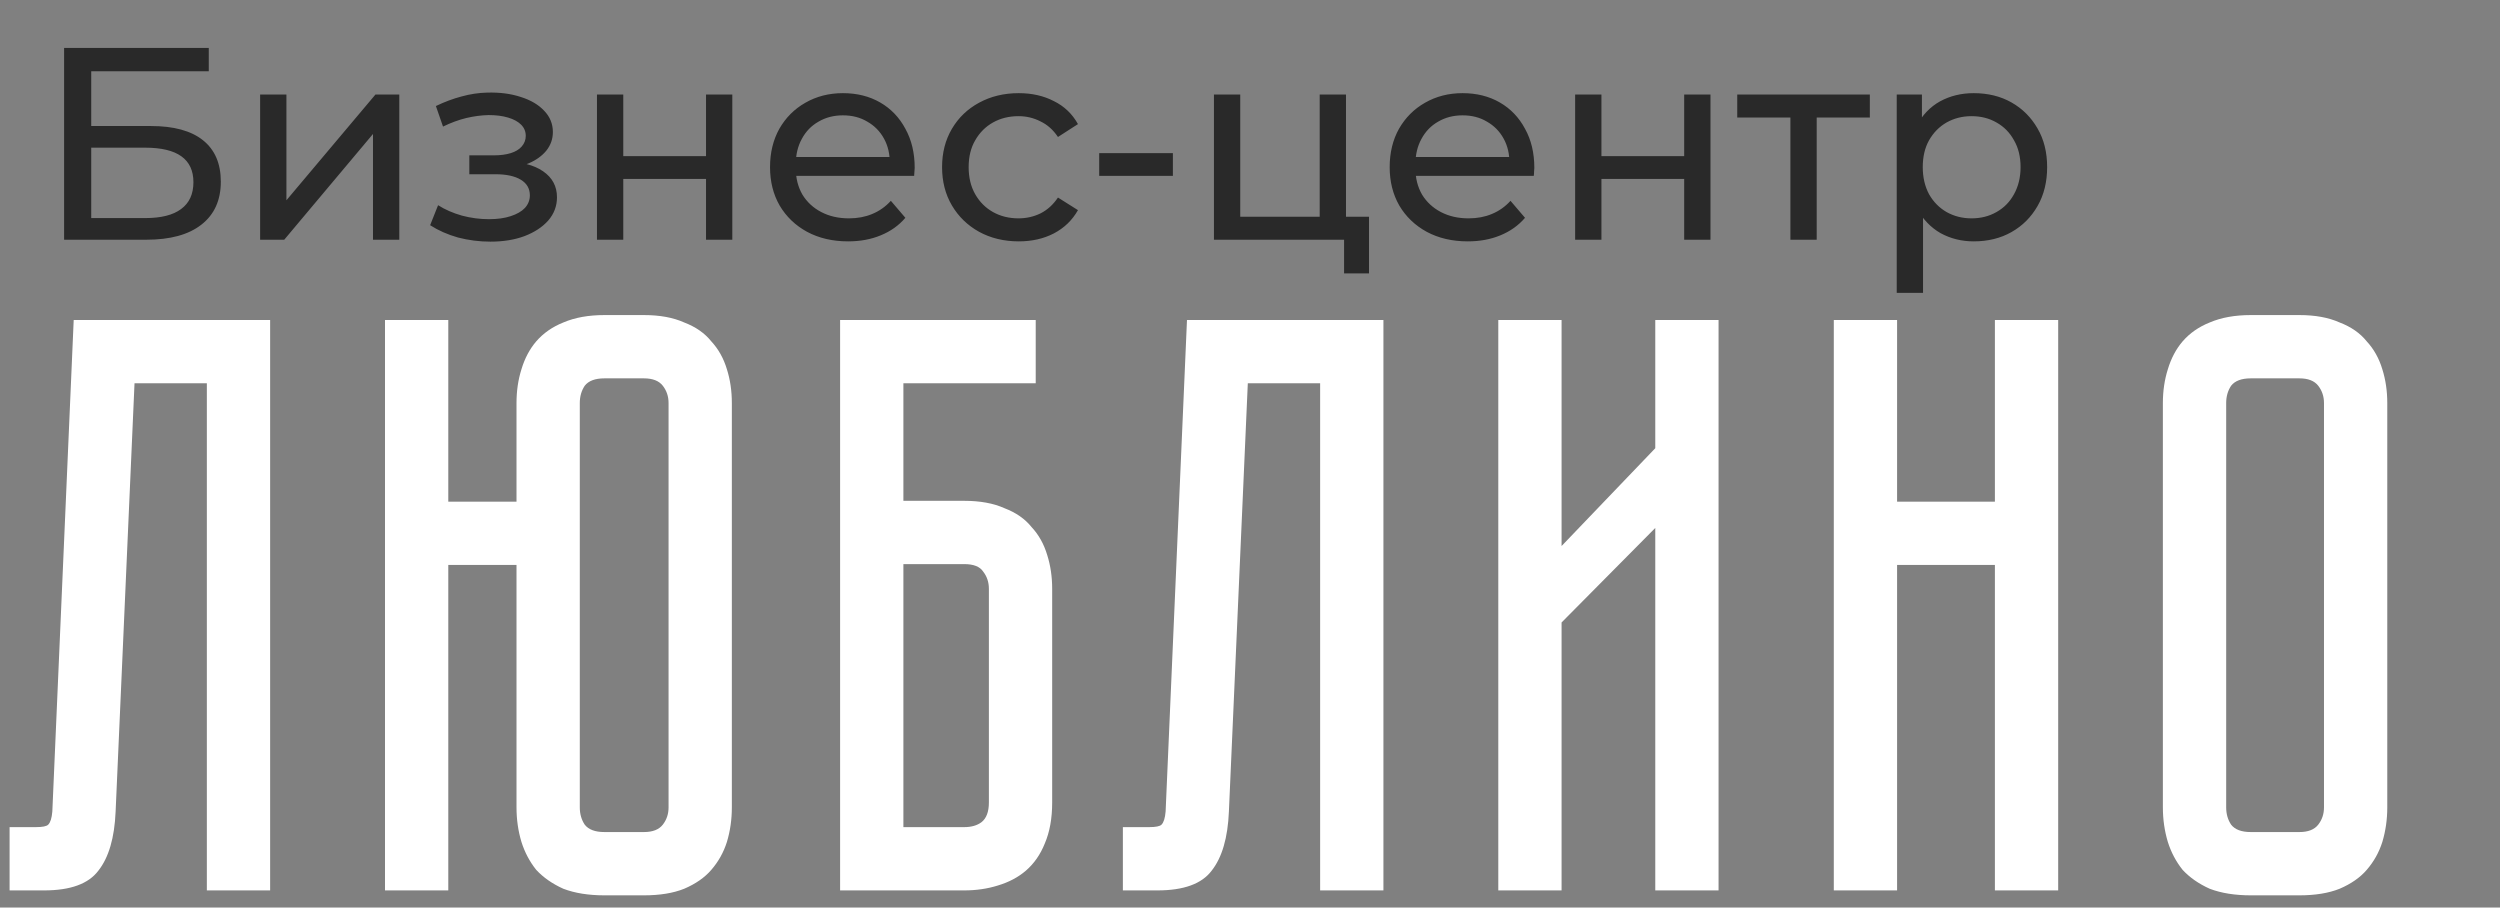
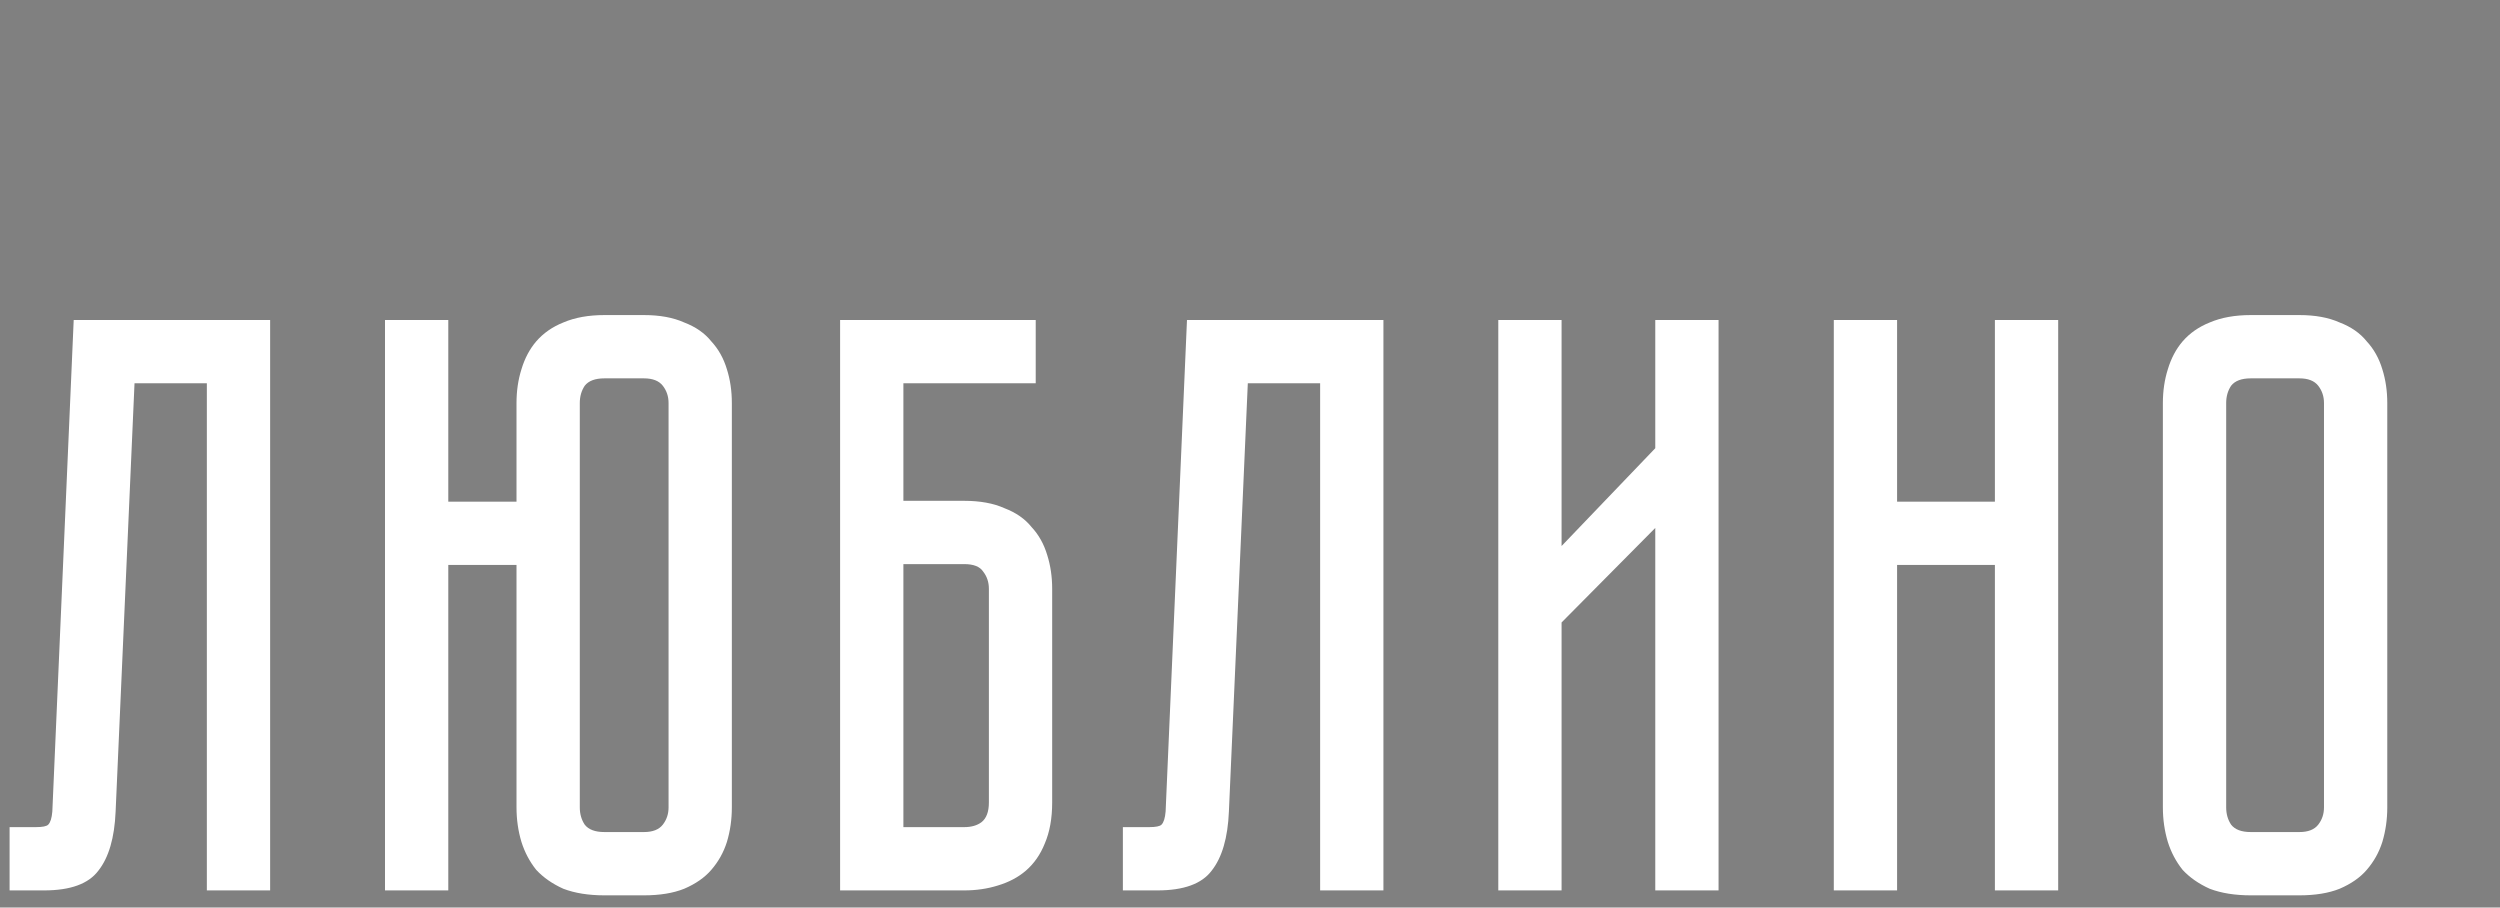
<svg xmlns="http://www.w3.org/2000/svg" width="146" height="53" viewBox="0 0 146 53" fill="none">
  <rect x="0" y="0" width="146" height="53" fill="#808080" stroke="none" />
  <path d="M15.776 18.688V52H12.08V22.384H7.856L6.752 47.392C6.688 48.928 6.352 50.08 5.744 50.848C5.168 51.616 4.112 52 2.576 52H0.56V48.304H2.096C2.48 48.304 2.72 48.256 2.816 48.16C2.944 48.032 3.024 47.776 3.056 47.392L4.304 18.688H15.776ZM37.604 18.4C38.532 18.4 39.316 18.544 39.956 18.832C40.628 19.088 41.156 19.456 41.54 19.936C41.956 20.384 42.26 20.928 42.452 21.568C42.644 22.176 42.74 22.832 42.74 23.536V47.152C42.74 47.856 42.644 48.528 42.452 49.168C42.26 49.776 41.956 50.32 41.54 50.8C41.156 51.248 40.628 51.616 39.956 51.904C39.316 52.16 38.532 52.288 37.604 52.288H35.3C34.372 52.288 33.572 52.16 32.9 51.904C32.26 51.616 31.732 51.248 31.316 50.8C30.932 50.32 30.644 49.776 30.452 49.168C30.26 48.528 30.164 47.856 30.164 47.152V32.992H26.18V52H22.484V18.688H26.18V29.296H30.164V23.536C30.164 22.832 30.26 22.176 30.452 21.568C30.644 20.928 30.932 20.384 31.316 19.936C31.732 19.456 32.26 19.088 32.9 18.832C33.572 18.544 34.372 18.4 35.3 18.4H37.604ZM39.044 23.536C39.044 23.152 38.932 22.816 38.708 22.528C38.484 22.24 38.116 22.096 37.604 22.096H35.3C34.756 22.096 34.372 22.24 34.148 22.528C33.956 22.816 33.86 23.152 33.86 23.536V47.152C33.86 47.536 33.956 47.872 34.148 48.16C34.372 48.448 34.756 48.592 35.3 48.592H37.604C38.116 48.592 38.484 48.448 38.708 48.16C38.932 47.872 39.044 47.536 39.044 47.152V23.536ZM56.31 29.248C57.239 29.248 58.023 29.392 58.663 29.68C59.334 29.936 59.862 30.304 60.246 30.784C60.663 31.232 60.967 31.776 61.158 32.416C61.35 33.024 61.447 33.68 61.447 34.384V46.864C61.447 47.792 61.303 48.592 61.014 49.264C60.758 49.904 60.391 50.432 59.91 50.848C59.462 51.232 58.919 51.52 58.279 51.712C57.67 51.904 57.014 52 56.31 52H49.062V18.688H60.486V22.384H52.758V29.248H56.31ZM57.751 34.384C57.751 34 57.639 33.664 57.414 33.376C57.222 33.088 56.855 32.944 56.31 32.944H52.758V48.304H56.31C56.727 48.304 57.062 48.208 57.319 48.016C57.606 47.792 57.751 47.408 57.751 46.864V34.384ZM80.792 18.688V52H77.096V22.384H72.872L71.768 47.392C71.704 48.928 71.368 50.08 70.76 50.848C70.184 51.616 69.128 52 67.592 52H65.576V48.304H67.112C67.496 48.304 67.736 48.256 67.832 48.16C67.96 48.032 68.04 47.776 68.072 47.392L69.32 18.688H80.792ZM96.668 52V30.832L91.196 36.352V52H87.5V18.688H91.196V31.888L96.668 26.176V18.688H100.364V52H96.668ZM116.502 18.688H120.198V52H116.502V32.992H110.79V52H107.094V18.688H110.79V29.296H116.502V18.688ZM134.281 18.4C135.209 18.4 135.993 18.544 136.633 18.832C137.305 19.088 137.833 19.456 138.217 19.936C138.633 20.384 138.937 20.928 139.129 21.568C139.321 22.176 139.417 22.832 139.417 23.536V47.152C139.417 47.856 139.321 48.528 139.129 49.168C138.937 49.776 138.633 50.32 138.217 50.8C137.833 51.248 137.305 51.616 136.633 51.904C135.993 52.16 135.209 52.288 134.281 52.288H131.449C130.521 52.288 129.721 52.16 129.049 51.904C128.409 51.616 127.881 51.248 127.465 50.8C127.081 50.32 126.793 49.776 126.601 49.168C126.409 48.528 126.312 47.856 126.312 47.152V23.536C126.312 22.832 126.409 22.176 126.601 21.568C126.793 20.928 127.081 20.384 127.465 19.936C127.881 19.456 128.409 19.088 129.049 18.832C129.721 18.544 130.521 18.4 131.449 18.4H134.281ZM134.281 48.592C134.793 48.592 135.161 48.448 135.385 48.16C135.609 47.872 135.721 47.536 135.721 47.152V23.536C135.721 23.152 135.609 22.816 135.385 22.528C135.161 22.24 134.793 22.096 134.281 22.096H131.449C130.905 22.096 130.521 22.24 130.297 22.528C130.105 22.816 130.009 23.152 130.009 23.536V47.152C130.009 47.536 130.105 47.872 130.297 48.16C130.521 48.448 130.905 48.592 131.449 48.592H134.281Z" fill="white" />
-   <path d="M3.744 14V2.8H12.192V4.16H5.328V7.36H8.816C10.149 7.36 11.163 7.637 11.856 8.192C12.549 8.747 12.896 9.552 12.896 10.608C12.896 11.696 12.517 12.533 11.76 13.12C11.013 13.707 9.941 14 8.544 14H3.744ZM5.328 12.736H8.48C9.408 12.736 10.107 12.56 10.576 12.208C11.056 11.856 11.296 11.333 11.296 10.64C11.296 9.296 10.357 8.624 8.48 8.624H5.328V12.736ZM15.191 14V5.52H16.727V11.696L21.927 5.52H23.319V14H21.783V7.824L16.599 14H15.191ZM28.64 14.112C29.387 14.112 30.048 14.005 30.624 13.792C31.21 13.568 31.674 13.264 32.016 12.88C32.357 12.485 32.528 12.032 32.528 11.52C32.528 10.88 32.256 10.373 31.712 10C31.168 9.627 30.421 9.44 29.472 9.44L29.408 9.808C29.962 9.808 30.453 9.717 30.88 9.536C31.306 9.355 31.648 9.109 31.904 8.8C32.16 8.48 32.288 8.117 32.288 7.712C32.288 7.232 32.117 6.816 31.776 6.464C31.445 6.112 30.992 5.845 30.416 5.664C29.84 5.472 29.184 5.387 28.448 5.408C27.957 5.419 27.461 5.493 26.96 5.632C26.469 5.76 25.968 5.947 25.456 6.192L25.872 7.392C26.331 7.168 26.779 7.003 27.216 6.896C27.664 6.789 28.101 6.731 28.528 6.72C28.965 6.72 29.344 6.768 29.664 6.864C29.994 6.96 30.25 7.099 30.432 7.28C30.613 7.461 30.704 7.68 30.704 7.936C30.704 8.171 30.624 8.379 30.464 8.56C30.314 8.731 30.101 8.859 29.824 8.944C29.547 9.029 29.221 9.072 28.848 9.072H27.408V10.176H28.944C29.573 10.176 30.064 10.283 30.416 10.496C30.768 10.709 30.944 11.013 30.944 11.408C30.944 11.685 30.848 11.931 30.656 12.144C30.464 12.347 30.186 12.507 29.824 12.624C29.472 12.741 29.05 12.8 28.56 12.8C28.026 12.8 27.498 12.731 26.976 12.592C26.453 12.443 25.989 12.24 25.584 11.984L25.12 13.152C25.6 13.461 26.144 13.701 26.752 13.872C27.37 14.032 28 14.112 28.64 14.112ZM34.863 14V5.52H36.399V9.12H41.231V5.52H42.767V14H41.231V10.448H36.399V14H34.863ZM49.53 14.096C48.623 14.096 47.823 13.909 47.13 13.536C46.447 13.163 45.914 12.651 45.53 12C45.156 11.349 44.97 10.603 44.97 9.76C44.97 8.917 45.151 8.171 45.514 7.52C45.887 6.869 46.394 6.363 47.034 6C47.684 5.627 48.415 5.44 49.226 5.44C50.047 5.44 50.772 5.621 51.402 5.984C52.031 6.347 52.522 6.859 52.874 7.52C53.236 8.171 53.418 8.933 53.418 9.808C53.418 9.872 53.412 9.947 53.402 10.032C53.402 10.117 53.396 10.197 53.386 10.272H46.17V9.168H52.586L51.962 9.552C51.972 9.008 51.86 8.523 51.626 8.096C51.391 7.669 51.066 7.339 50.65 7.104C50.244 6.859 49.77 6.736 49.226 6.736C48.692 6.736 48.218 6.859 47.802 7.104C47.386 7.339 47.06 7.675 46.826 8.112C46.591 8.539 46.474 9.029 46.474 9.584V9.84C46.474 10.405 46.602 10.912 46.858 11.36C47.124 11.797 47.492 12.139 47.962 12.384C48.431 12.629 48.97 12.752 49.578 12.752C50.079 12.752 50.532 12.667 50.938 12.496C51.354 12.325 51.716 12.069 52.026 11.728L52.874 12.72C52.49 13.168 52.01 13.509 51.434 13.744C50.868 13.979 50.234 14.096 49.53 14.096ZM59.496 14.096C58.633 14.096 57.859 13.909 57.176 13.536C56.505 13.163 55.977 12.651 55.593 12C55.209 11.349 55.017 10.603 55.017 9.76C55.017 8.917 55.209 8.171 55.593 7.52C55.977 6.869 56.505 6.363 57.176 6C57.859 5.627 58.633 5.44 59.496 5.44C60.264 5.44 60.947 5.595 61.544 5.904C62.153 6.203 62.622 6.651 62.953 7.248L61.785 8C61.507 7.584 61.166 7.28 60.761 7.088C60.366 6.885 59.939 6.784 59.48 6.784C58.926 6.784 58.43 6.907 57.992 7.152C57.555 7.397 57.209 7.744 56.953 8.192C56.697 8.629 56.569 9.152 56.569 9.76C56.569 10.368 56.697 10.896 56.953 11.344C57.209 11.792 57.555 12.139 57.992 12.384C58.43 12.629 58.926 12.752 59.48 12.752C59.939 12.752 60.366 12.656 60.761 12.464C61.166 12.261 61.507 11.952 61.785 11.536L62.953 12.272C62.622 12.859 62.153 13.312 61.544 13.632C60.947 13.941 60.264 14.096 59.496 14.096ZM64.193 10.272V8.944H68.497V10.272H64.193ZM70.894 14V5.52H72.43V12.656H77.07V5.52H78.606V14H70.894ZM78.494 15.968V13.92L78.878 14H77.07V12.656H79.95V15.968H78.494ZM85.717 14.096C84.811 14.096 84.01 13.909 83.317 13.536C82.635 13.163 82.101 12.651 81.717 12C81.344 11.349 81.157 10.603 81.157 9.76C81.157 8.917 81.338 8.171 81.701 7.52C82.075 6.869 82.581 6.363 83.221 6C83.872 5.627 84.603 5.44 85.413 5.44C86.234 5.44 86.96 5.621 87.589 5.984C88.219 6.347 88.709 6.859 89.061 7.52C89.424 8.171 89.605 8.933 89.605 9.808C89.605 9.872 89.6 9.947 89.589 10.032C89.589 10.117 89.584 10.197 89.573 10.272H82.357V9.168H88.773L88.149 9.552C88.16 9.008 88.048 8.523 87.813 8.096C87.579 7.669 87.253 7.339 86.837 7.104C86.432 6.859 85.957 6.736 85.413 6.736C84.88 6.736 84.405 6.859 83.989 7.104C83.573 7.339 83.248 7.675 83.013 8.112C82.778 8.539 82.661 9.029 82.661 9.584V9.84C82.661 10.405 82.789 10.912 83.045 11.36C83.312 11.797 83.68 12.139 84.149 12.384C84.618 12.629 85.157 12.752 85.765 12.752C86.266 12.752 86.72 12.667 87.125 12.496C87.541 12.325 87.904 12.069 88.213 11.728L89.061 12.72C88.677 13.168 88.197 13.509 87.621 13.744C87.056 13.979 86.421 14.096 85.717 14.096ZM91.988 14V5.52H93.524V9.12H98.356V5.52H99.892V14H98.356V10.448H93.524V14H91.988ZM104.559 14V6.464L104.943 6.864H101.455V5.52H109.199V6.864H105.727L106.095 6.464V14H104.559ZM115.265 14.096C114.561 14.096 113.916 13.936 113.329 13.616C112.753 13.285 112.289 12.8 111.937 12.16C111.596 11.52 111.425 10.72 111.425 9.76C111.425 8.8 111.591 8 111.921 7.36C112.263 6.72 112.721 6.24 113.297 5.92C113.884 5.6 114.54 5.44 115.265 5.44C116.097 5.44 116.833 5.621 117.473 5.984C118.113 6.347 118.62 6.853 118.993 7.504C119.367 8.144 119.553 8.896 119.553 9.76C119.553 10.624 119.367 11.381 118.993 12.032C118.62 12.683 118.113 13.189 117.473 13.552C116.833 13.915 116.097 14.096 115.265 14.096ZM110.769 17.104V5.52H112.241V7.808L112.145 9.776L112.305 11.744V17.104H110.769ZM115.137 12.752C115.681 12.752 116.167 12.629 116.593 12.384C117.031 12.139 117.372 11.792 117.617 11.344C117.873 10.885 118.001 10.357 118.001 9.76C118.001 9.152 117.873 8.629 117.617 8.192C117.372 7.744 117.031 7.397 116.593 7.152C116.167 6.907 115.681 6.784 115.137 6.784C114.604 6.784 114.119 6.907 113.681 7.152C113.255 7.397 112.913 7.744 112.657 8.192C112.412 8.629 112.289 9.152 112.289 9.76C112.289 10.357 112.412 10.885 112.657 11.344C112.913 11.792 113.255 12.139 113.681 12.384C114.119 12.629 114.604 12.752 115.137 12.752Z" fill="#292929" />
</svg>